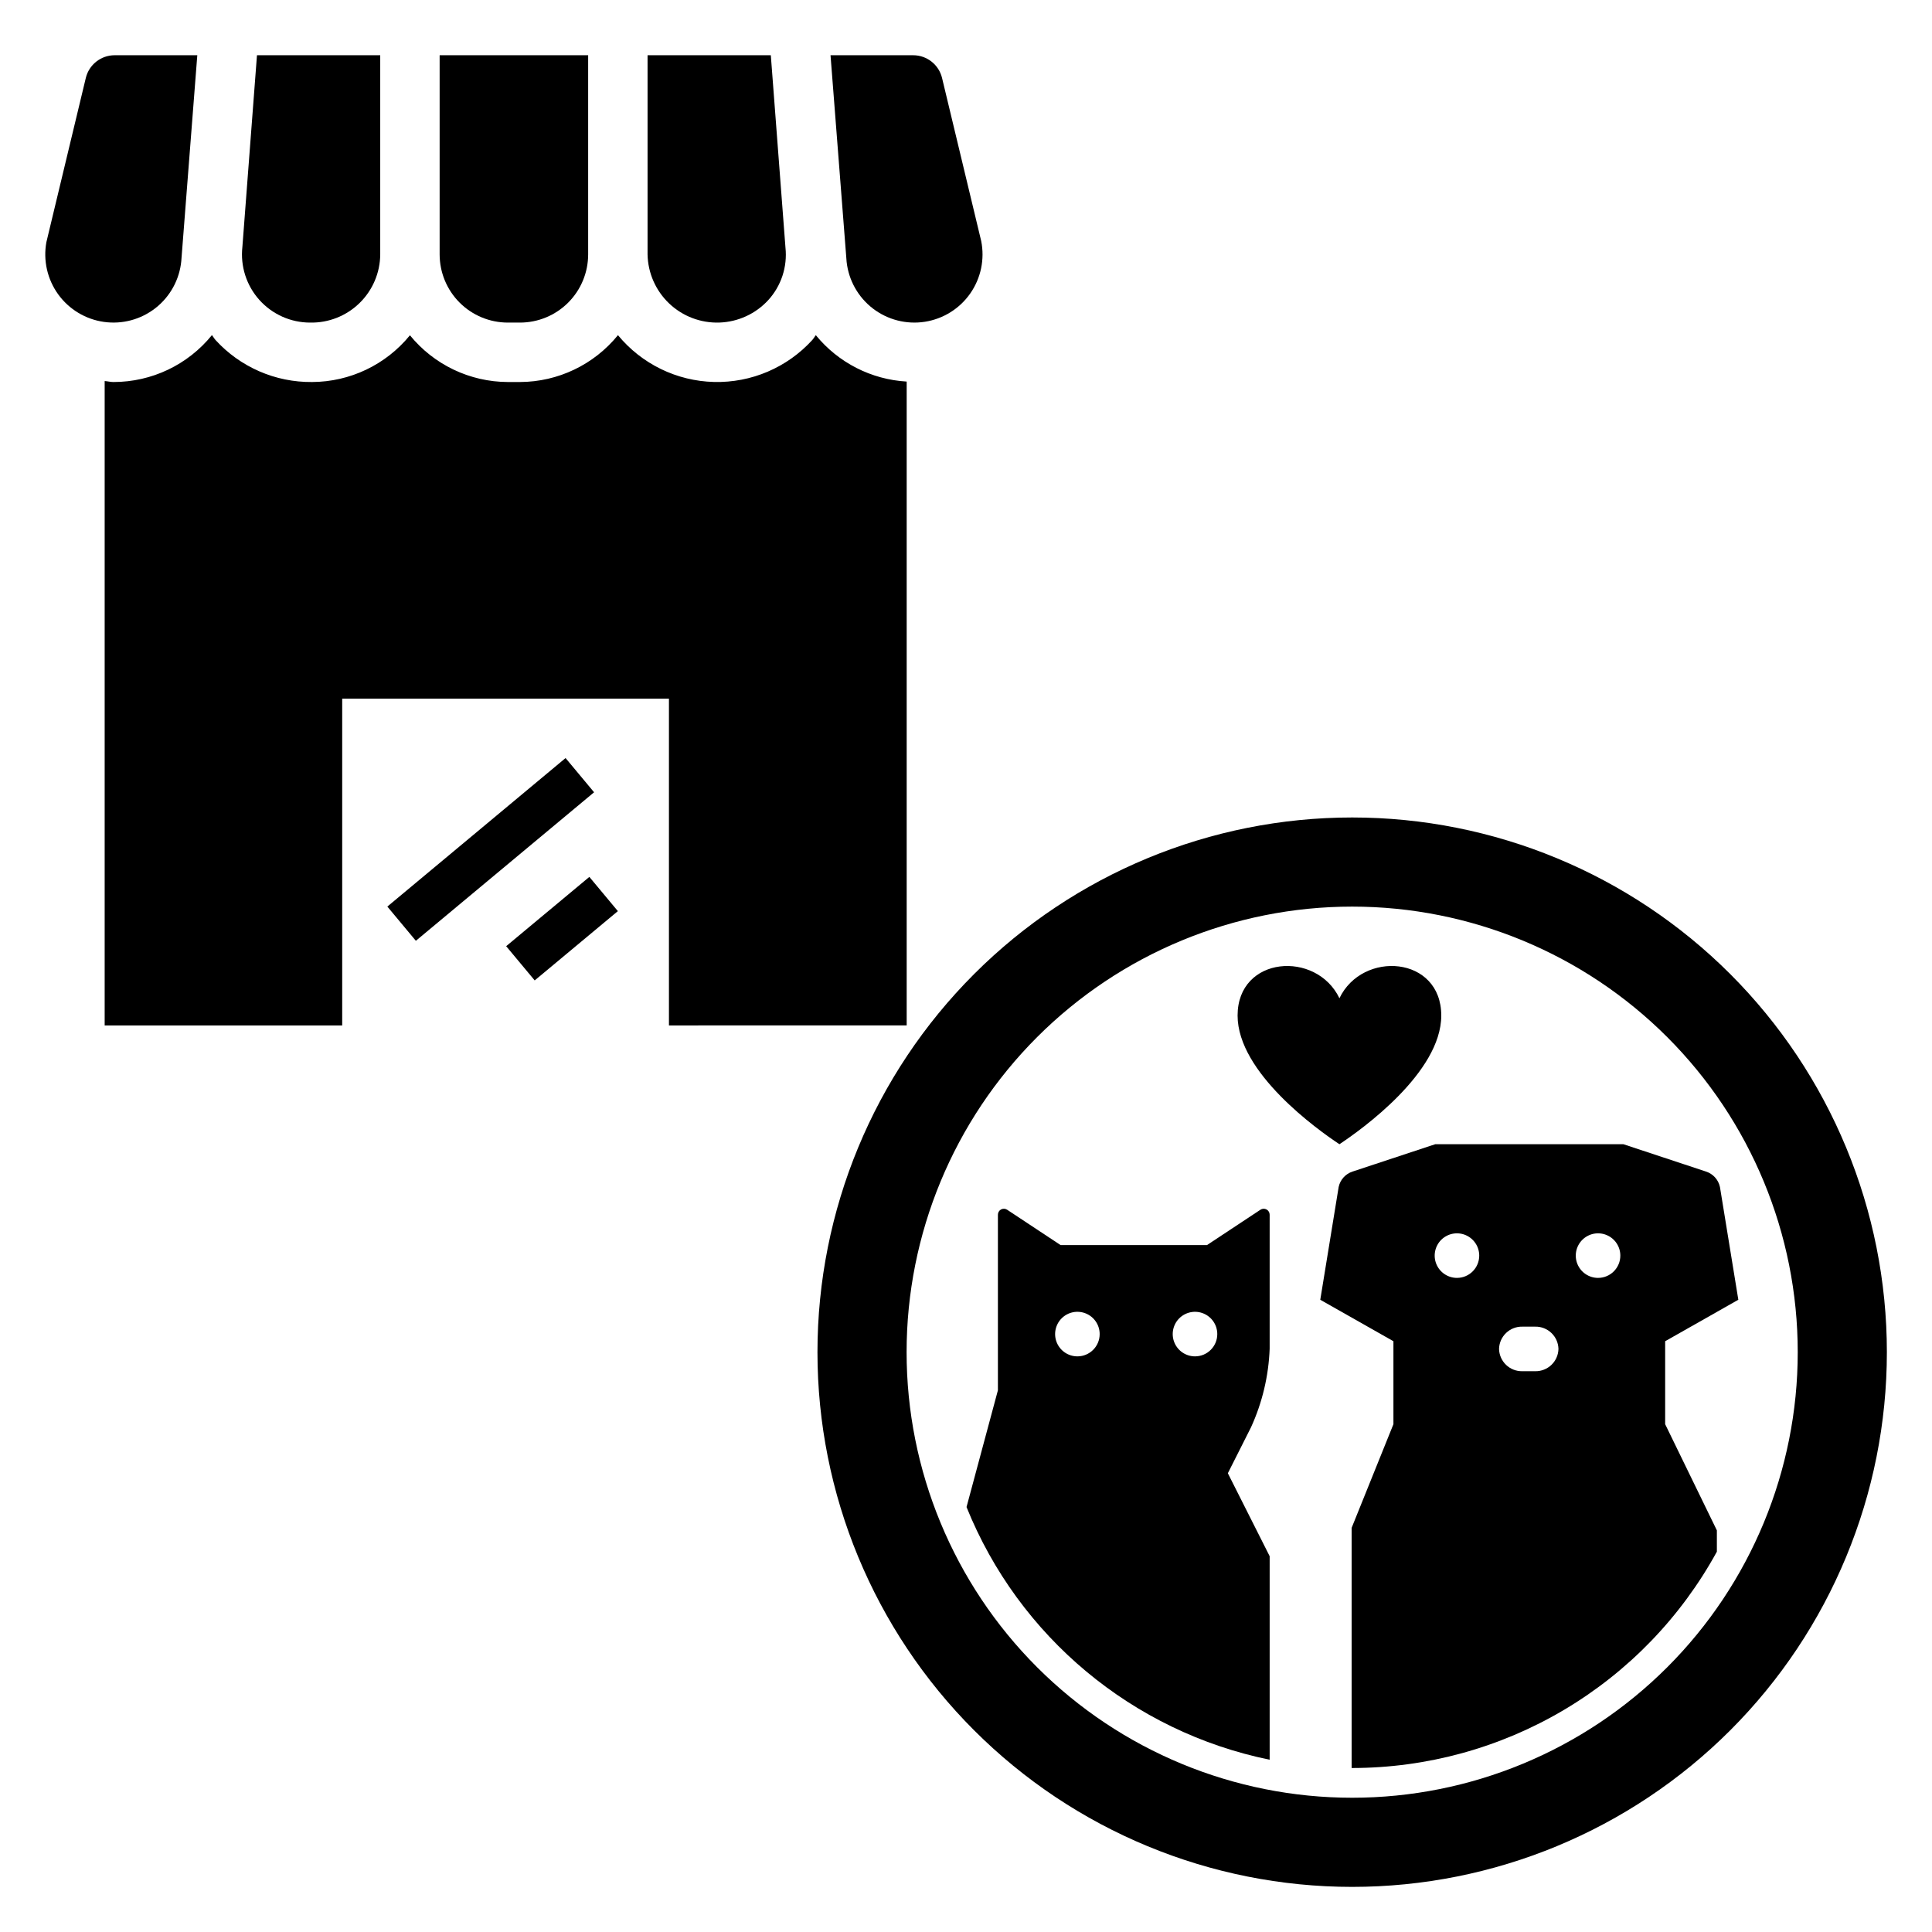
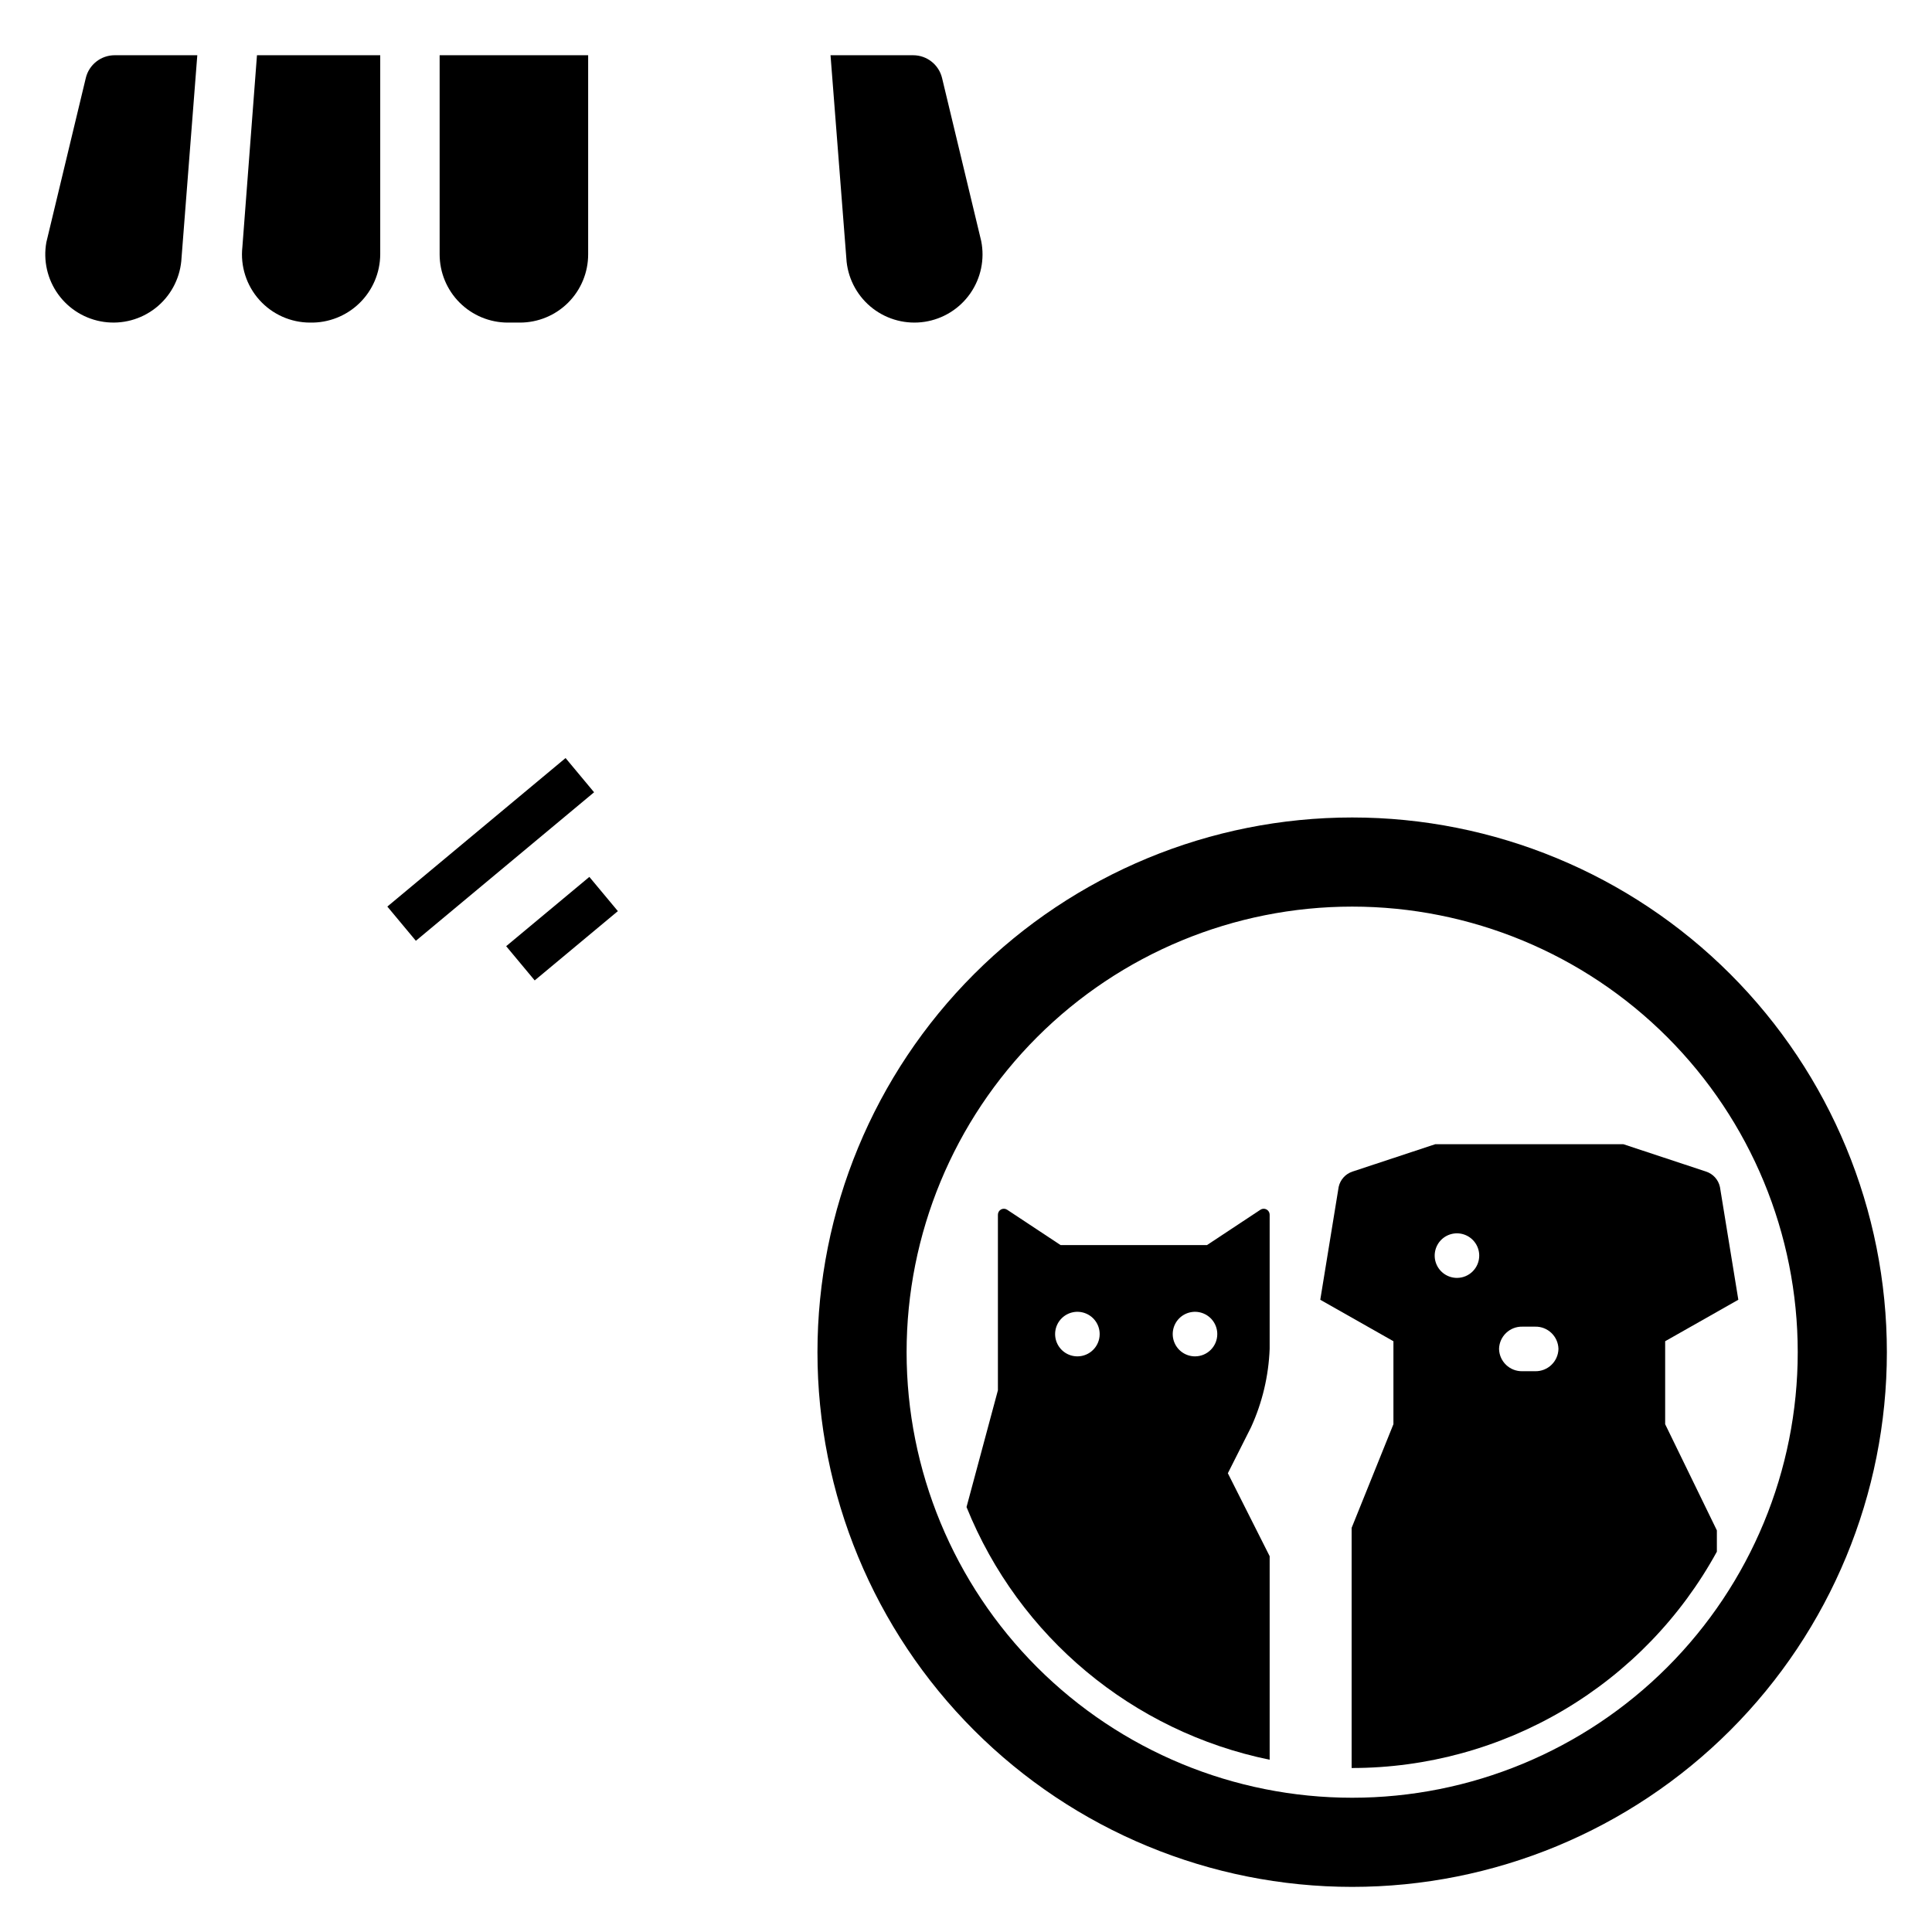
<svg xmlns="http://www.w3.org/2000/svg" fill="#000000" width="800px" height="800px" version="1.1" viewBox="144 144 512 512">
  <g>
    <path d="m246.65 384.25 47.23-39.359 7.559 9.07-47.23 39.359z" />
    <path d="m278.14 394.75 22.043-18.363 7.559 9.07-22.043 18.363z" />
-     <path d="m525.95 413.13c0-15.824-20.883-17.344-26.988-4.582-6.109-12.758-26.988-11.238-26.988 4.582 0 15.152 21.25 30.305 26.988 34.102 5.738-3.797 26.988-18.949 26.988-34.102z" />
-     <path d="m524.35 447.23-21.926 7.25c-1.855 0.609-3.25 2.156-3.664 4.062l-4.875 29.906 19.387 10.992v21.984l-11.078 27.48v63.629l0.145 0.008c19.77-0.016 39.172-5.344 56.176-15.43 17.004-10.086 30.98-24.559 40.473-41.902v-5.644l-13.703-28.141v-21.984l19.391-10.992-4.875-29.906h-0.004c-0.414-1.906-1.809-3.453-3.664-4.059l-21.926-7.254zm5.758 35.426c-2.387 0-4.539-1.441-5.453-3.644-0.914-2.207-0.41-4.746 1.277-6.438 1.691-1.688 4.231-2.191 6.434-1.277 2.207 0.914 3.644 3.066 3.644 5.453 0 3.262-2.641 5.906-5.902 5.906zm26.898 18.828v-0.004c-0.078 3.34-2.848 5.981-6.184 5.906h-3.375c-3.34 0.074-6.106-2.566-6.184-5.906 0.078-3.336 2.844-5.981 6.184-5.902h3.375c3.336-0.078 6.106 2.566 6.184 5.902zm10.492-18.828c-2.387 0-4.539-1.441-5.453-3.644-0.914-2.207-0.41-4.746 1.281-6.438 1.688-1.688 4.227-2.191 6.434-1.277 2.207 0.914 3.644 3.066 3.644 5.453 0 3.262-2.644 5.906-5.906 5.906z" />
+     <path d="m524.35 447.23-21.926 7.25c-1.855 0.609-3.25 2.156-3.664 4.062l-4.875 29.906 19.387 10.992v21.984l-11.078 27.48v63.629l0.145 0.008c19.77-0.016 39.172-5.344 56.176-15.43 17.004-10.086 30.98-24.559 40.473-41.902v-5.644l-13.703-28.141v-21.984l19.391-10.992-4.875-29.906h-0.004c-0.414-1.906-1.809-3.453-3.664-4.059l-21.926-7.254zm5.758 35.426c-2.387 0-4.539-1.441-5.453-3.644-0.914-2.207-0.41-4.746 1.277-6.438 1.691-1.688 4.231-2.191 6.434-1.277 2.207 0.914 3.644 3.066 3.644 5.453 0 3.262-2.641 5.906-5.902 5.906zm26.898 18.828v-0.004c-0.078 3.34-2.848 5.981-6.184 5.906h-3.375c-3.34 0.074-6.106-2.566-6.184-5.906 0.078-3.336 2.844-5.981 6.184-5.902h3.375c3.336-0.078 6.106 2.566 6.184 5.902zm10.492-18.828z" />
    <path d="m478.03 464.59-14.176 9.375h-38.777l-14.176-9.375c-0.484-0.32-1.105-0.348-1.617-0.074-0.508 0.277-0.828 0.809-0.828 1.387v46.535l-8.316 30.941v0.004c13.855 34.379 44.02 59.523 80.332 66.965v-53.941l-11.078-21.984 6.133-12.168c2.992-6.547 4.672-13.613 4.945-20.809v-35.543c0-0.578-0.32-1.109-0.828-1.387-0.512-0.273-1.133-0.246-1.613 0.074zm-48.508 38.859c-2.391 0-4.543-1.438-5.457-3.644-0.914-2.207-0.406-4.746 1.281-6.434s4.227-2.195 6.434-1.281c2.207 0.914 3.644 3.066 3.644 5.457 0 3.258-2.641 5.902-5.902 5.902zm31.164 0c-2.387 0-4.539-1.438-5.453-3.644-0.914-2.207-0.41-4.746 1.277-6.434 1.691-1.688 4.231-2.195 6.434-1.281 2.207 0.914 3.648 3.066 3.648 5.457 0 3.258-2.644 5.902-5.906 5.902z" />
    <path d="m502.34 360.64c-37.582 0-73.621 14.93-100.2 41.504s-41.504 62.613-41.504 100.2c0 37.578 14.93 73.621 41.504 100.2 26.574 26.57 62.613 41.5 100.2 41.5 37.578 0 73.621-14.93 100.2-41.5 26.57-26.574 41.5-62.617 41.5-100.2 0-37.582-14.93-73.621-41.5-100.2-26.574-26.574-62.617-41.504-100.2-41.504zm0 259.78c-31.316 0-61.352-12.441-83.496-34.582-22.145-22.145-34.586-52.18-34.586-83.496 0-31.316 12.441-61.352 34.586-83.496 22.145-22.145 52.18-34.586 83.496-34.586 31.316 0 61.352 12.441 83.496 34.586 22.141 22.145 34.582 52.18 34.582 83.496 0 31.316-12.441 61.352-34.582 83.496-22.145 22.141-52.18 34.582-83.496 34.582z" />
    <path d="m386 158.64h-21.902l4.266 54.754c0.539 4.898 3.055 9.367 6.965 12.367 3.91 2.996 8.879 4.269 13.746 3.516 4.871-0.75 9.223-3.461 12.047-7.5 2.824-4.039 3.875-9.059 2.91-13.891l-10.375-43.211c-0.852-3.539-4.016-6.035-7.656-6.035z" />
-     <path d="m315.61 211.43c0.094 4.93 2.164 9.617 5.746 13.012 3.578 3.394 8.371 5.207 13.301 5.039 4.93-0.168 9.586-2.305 12.926-5.934 3.445-3.769 5.109-8.836 4.574-13.914l-3.883-50.992h-32.664z" />
    <path d="m278.57 229.49h3.238c4.789-0.004 9.379-1.91 12.766-5.293 3.383-3.387 5.289-7.981 5.293-12.766v-52.789h-39.359v52.789c0.008 4.785 1.91 9.379 5.297 12.766 3.387 3.383 7.977 5.289 12.766 5.293z" />
    <path d="m226.19 229.49c4.867 0.102 9.574-1.754 13.062-5.148 3.492-3.391 5.477-8.043 5.512-12.91v-52.789h-32.664l-3.867 50.805c-0.562 5.106 1.074 10.207 4.5 14.035 3.43 3.824 8.32 6.012 13.457 6.008z" />
    <path d="m192.04 213.22 4.246-54.582h-21.898c-3.637 0-6.805 2.496-7.652 6.035l-10.445 43.504c-0.883 4.84 0.246 9.828 3.121 13.816 2.879 3.988 7.258 6.629 12.129 7.316s9.809-0.641 13.68-3.676c3.867-3.039 6.332-7.519 6.82-12.414z" />
-     <path d="m384.28 415.74v-170.62c-9.395-0.547-18.129-5.008-24.082-12.297-0.34 0.414-0.578 0.891-0.941 1.289-6.656 7.305-16.16 11.359-26.039 11.113-9.883-0.246-19.168-4.769-25.453-12.402-6.356 7.82-15.883 12.379-25.957 12.414h-3.238c-10.062-0.035-19.578-4.582-25.934-12.383-6.356 7.801-15.871 12.348-25.934 12.383-9.719 0.102-19.02-3.945-25.578-11.121-0.367-0.406-0.613-0.891-0.957-1.312-6.379 7.875-15.973 12.441-26.105 12.434-0.793 0-1.543-0.203-2.324-0.258v170.77h62.949v-86.594h86.59v86.594z" />
  </g>
</svg>